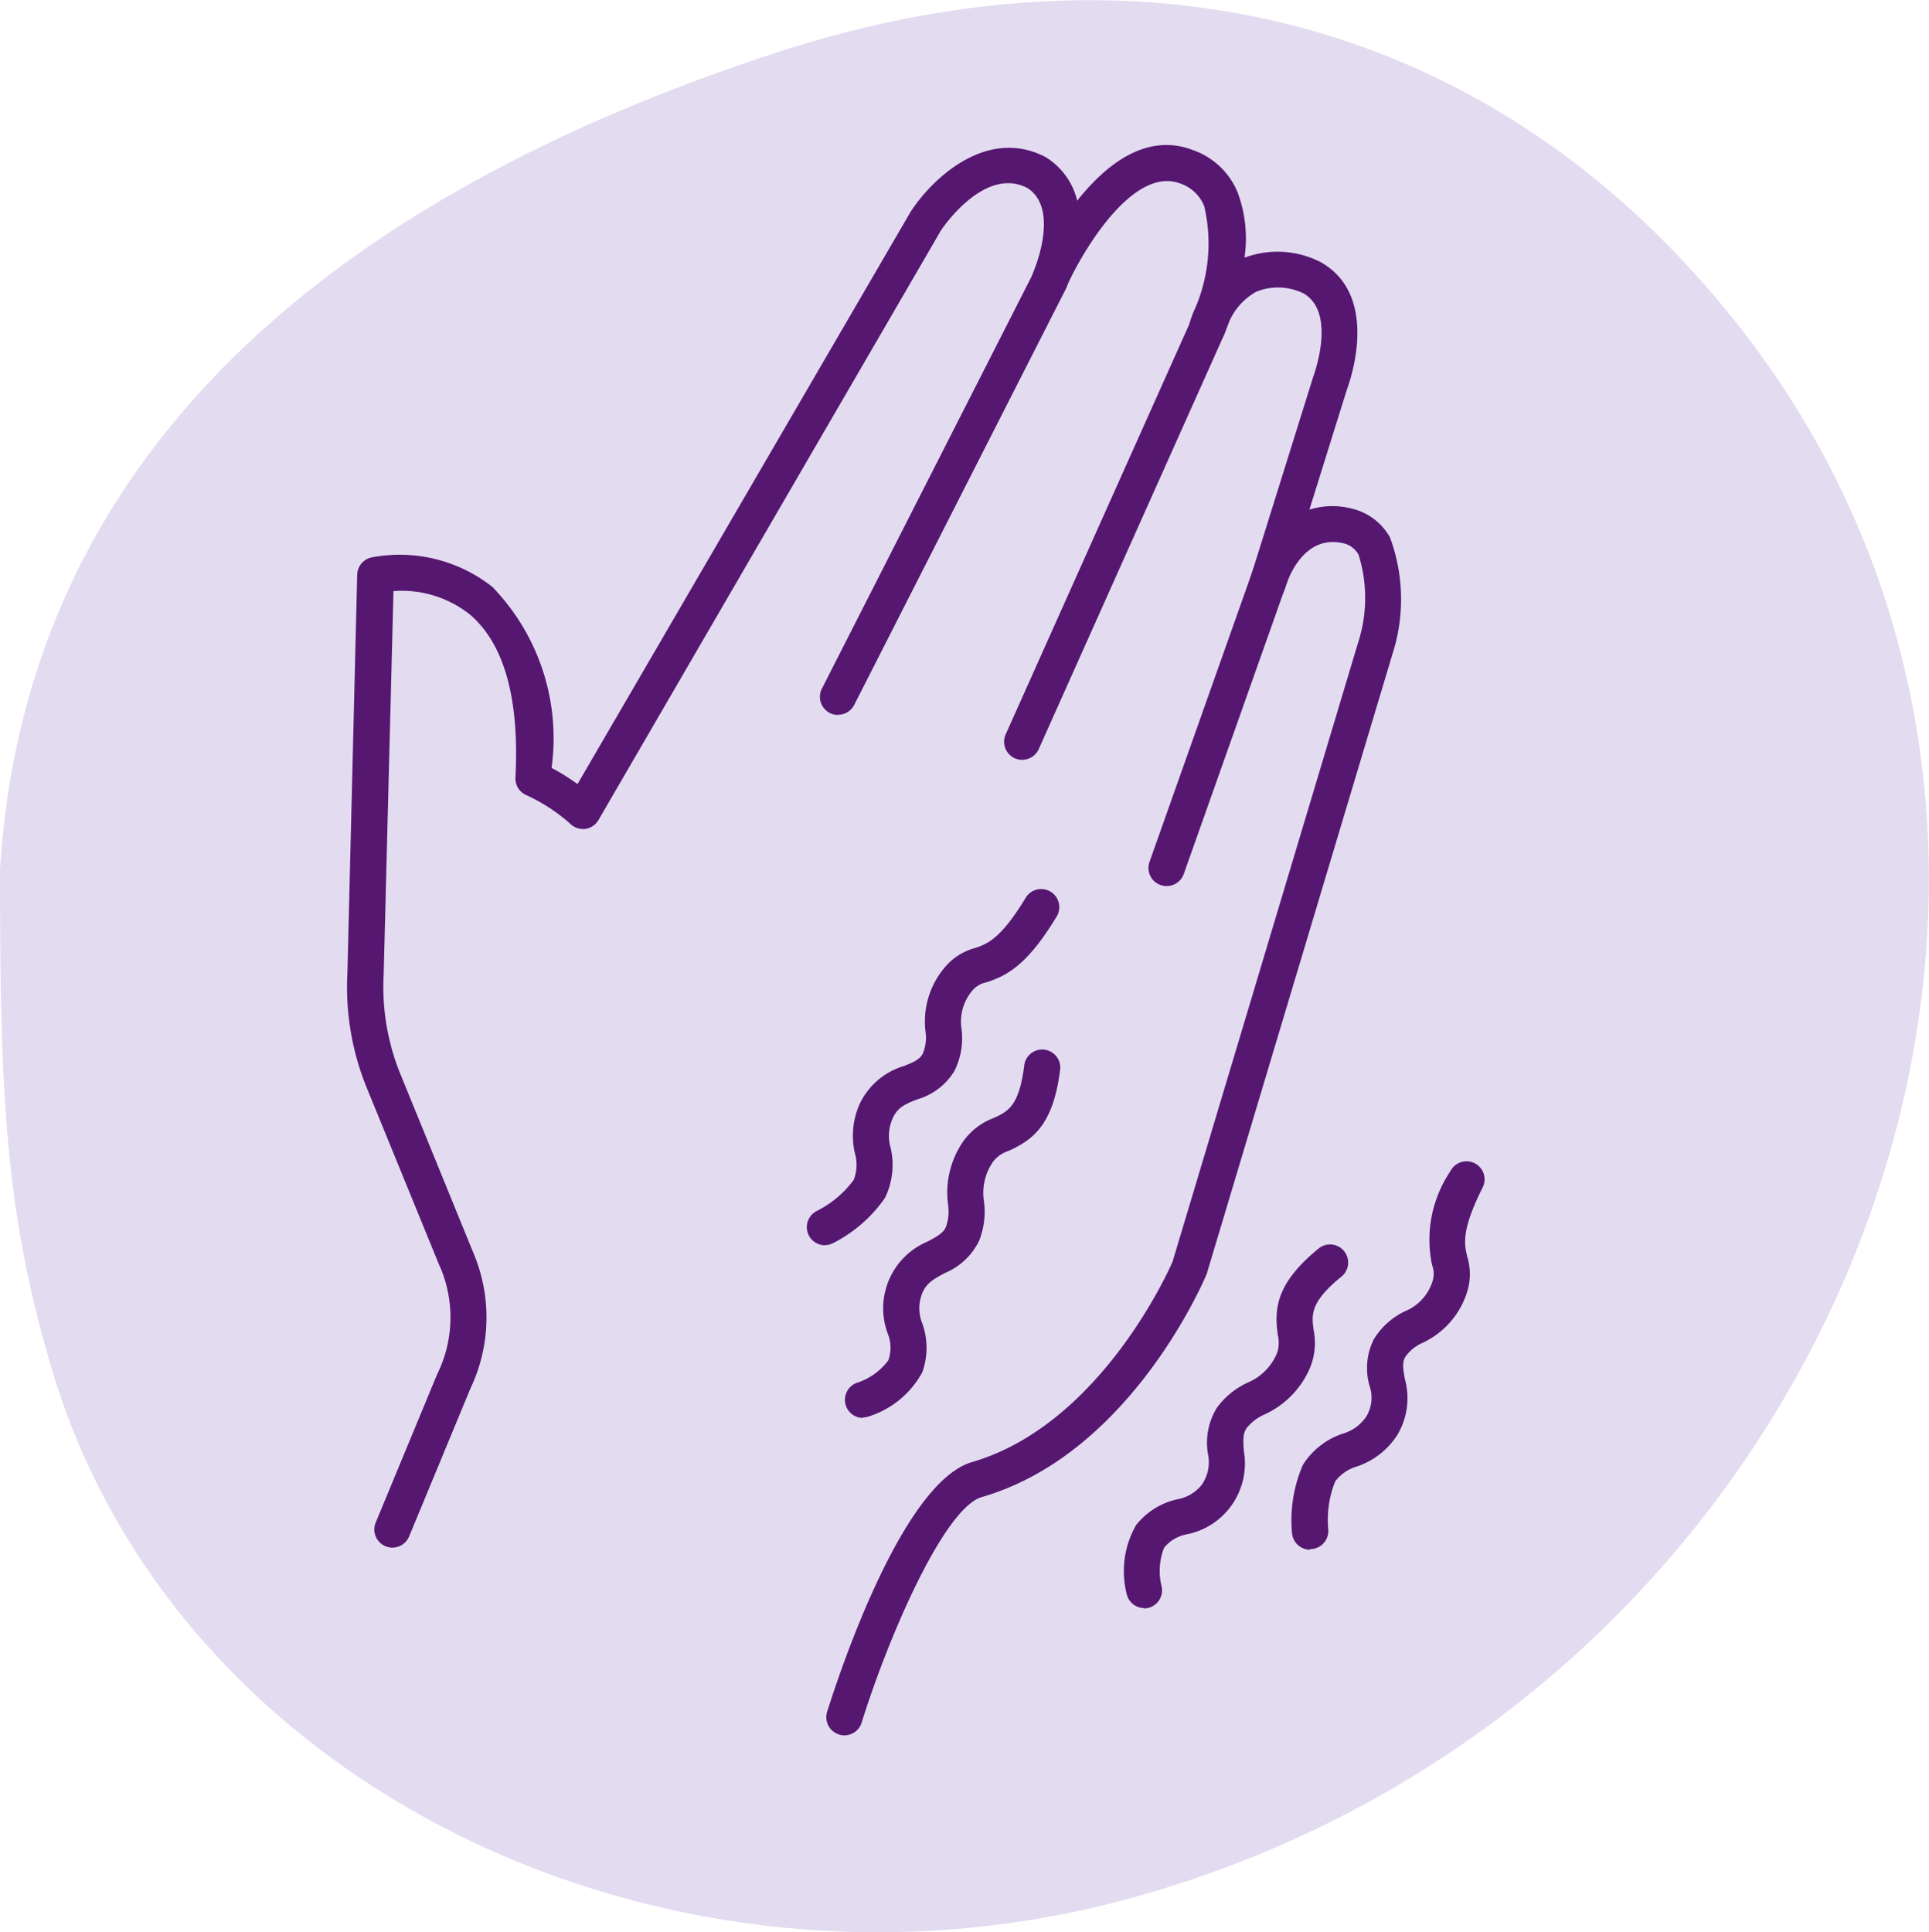
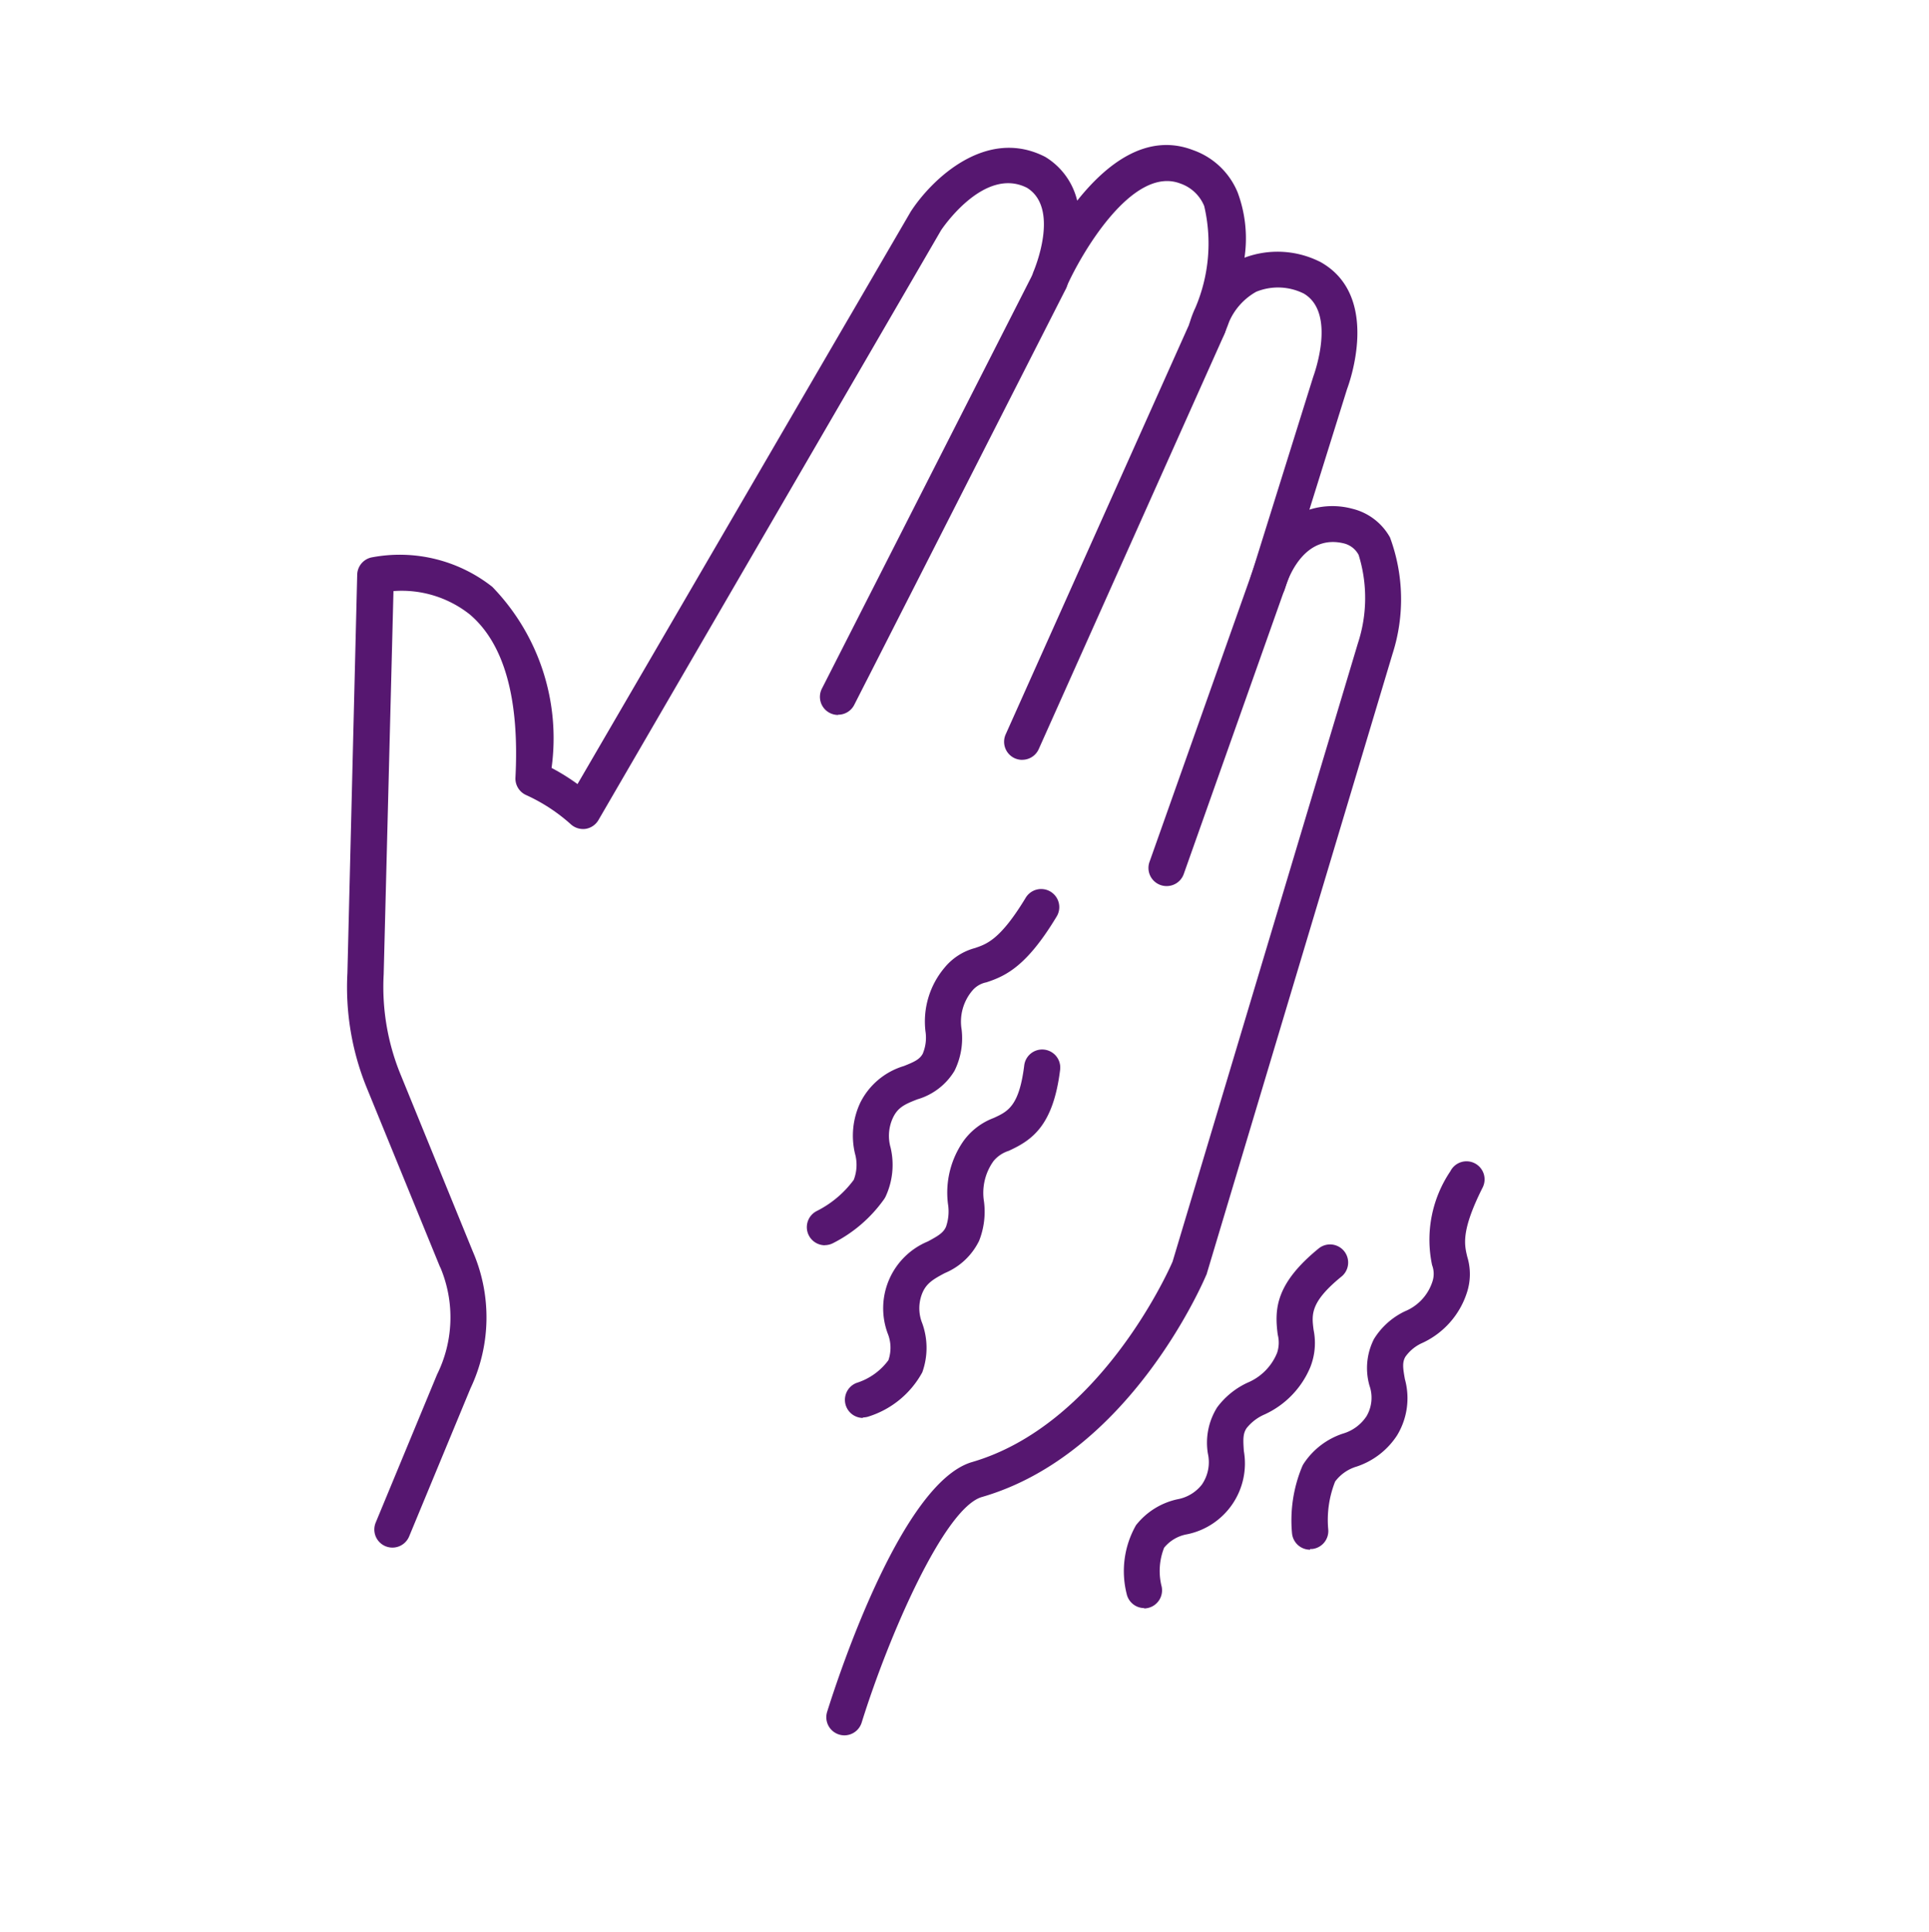
<svg xmlns="http://www.w3.org/2000/svg" id="Group_11793" data-name="Group 11793" width="39.411" height="39.479" viewBox="0 0 39.411 39.479">
  <defs>
    <clipPath id="clip-path">
      <rect id="Rectangle_6476" data-name="Rectangle 6476" width="39.411" height="39.479" fill="none" />
    </clipPath>
  </defs>
  <g id="Group_11781" data-name="Group 11781" transform="translate(0 0)">
    <g id="Group_11292" data-name="Group 11292" transform="translate(0 0)">
      <g id="Group_11291" data-name="Group 11291" clip-path="url(#clip-path)">
-         <path id="Path_48554" data-name="Path 48554" d="M0,17.756C.529,9.249,6.821,4.012,15.926,1.057c7.716-2.5,14.789-.5,19.587,5.589,8.708,11.04,2.066,28.193-12.448,32.15-9.337,2.546-19.407-2.2-21.988-10.758C.076,24.716,0,22.213,0,17.756" transform="translate(0 -0.003)" fill="#e3dcf1" />
        <path id="Path_48555" data-name="Path 48555" d="M29.367,40.513a.37.37,0,0,1-.353-.48c.243-.775,1.527-4.666,2.949-5.1,2.587-.746,4-3.843,4.109-4.1l3.785-12.63a2.964,2.964,0,0,0,.016-1.808.465.465,0,0,0-.3-.235c-.767-.189-1.1.609-1.182.849l-.024.076a.369.369,0,0,1-.709-.208c.011-.039.023-.079.037-.121l1.25-4c.012-.035.483-1.3-.191-1.7a1.179,1.179,0,0,0-.973-.038,1.289,1.289,0,0,0-.553.611c-.052.143-.09.233-.1.248a.37.37,0,0,1-.7-.247,2.082,2.082,0,0,1,.11-.286,3.348,3.348,0,0,0,.18-2.077.813.813,0,0,0-.49-.461c-.975-.371-2.024,1.434-2.324,2.114l-.007.016a.37.37,0,0,1-.676-.3l0-.008c.033-.075.552-1.312-.122-1.733-.883-.452-1.748.853-1.757.866l-7,12.051a.37.37,0,0,1-.262.18.375.375,0,0,1-.3-.091,3.567,3.567,0,0,0-.917-.6.37.37,0,0,1-.217-.356c.084-1.615-.23-2.737-.933-3.334a2.237,2.237,0,0,0-1.559-.477l-.2,7.831a4.721,4.721,0,0,0,.332,2.014l1.49,3.651a3.38,3.38,0,0,1-.048,2.792l-1.254,3.027a.369.369,0,1,1-.683-.283l1.254-3.027a2.625,2.625,0,0,0,.072-2.173c-.006-.012-.014-.027-.019-.039l-1.5-3.669a5.443,5.443,0,0,1-.385-2.321l.2-8.139a.37.37,0,0,1,.288-.351,3.055,3.055,0,0,1,2.472.6,4.446,4.446,0,0,1,1.211,3.7,4.316,4.316,0,0,1,.53.33L30.72,9.384c.432-.669,1.549-1.741,2.751-1.121a1.437,1.437,0,0,1,.652.894c.585-.736,1.413-1.4,2.367-1.033a1.535,1.535,0,0,1,.911.864,2.694,2.694,0,0,1,.14,1.334,1.929,1.929,0,0,1,1.51.068l.038.018c1.26.7.577,2.519.547,2.6l-.769,2.462a1.563,1.563,0,0,1,.879-.018,1.207,1.207,0,0,1,.768.586,3.644,3.644,0,0,1,.05,2.383L36.773,31.072c0,.013-.009.025-.014.037-.063.149-1.571,3.667-4.588,4.536-.767.232-1.9,2.835-2.452,4.609a.37.37,0,0,1-.353.259" transform="translate(-12.115 -5.057)" fill="#561770" />
      </g>
    </g>
    <g id="Group_11294" data-name="Group 11294" transform="translate(0 0)">
      <g id="Group_11293" data-name="Group 11293" clip-path="url(#clip-path)">
        <path id="Path_48556" data-name="Path 48556" d="M52.411,27.261a.37.37,0,0,1-.348-.493l2.24-6.324a.37.37,0,1,1,.7.247l-2.24,6.324a.37.37,0,0,1-.349.246m-2.952-2.579a.378.378,0,0,1-.151-.032.37.37,0,0,1-.186-.489l3.792-8.472a.369.369,0,1,1,.674.3L49.8,24.463a.369.369,0,0,1-.337.218M45.7,23.765a.374.374,0,0,1-.167-.04.37.37,0,0,1-.162-.5l4.324-8.5a.369.369,0,1,1,.659.335l-4.324,8.5a.368.368,0,0,1-.33.2" transform="translate(-28.578 -9.157)" fill="#561770" />
      </g>
    </g>
    <g id="Group_11296" data-name="Group 11296" transform="translate(0 0)">
      <g id="Group_11295" data-name="Group 11295" clip-path="url(#clip-path)">
        <path id="Path_48557" data-name="Path 48557" d="M51.5,63.892a.369.369,0,0,1-.361-.293,1.9,1.9,0,0,1,.191-1.4,1.473,1.473,0,0,1,.846-.53.817.817,0,0,0,.5-.3.806.806,0,0,0,.123-.634,1.362,1.362,0,0,1,.188-.942,1.618,1.618,0,0,1,.626-.508,1.113,1.113,0,0,0,.6-.608.661.661,0,0,0,.013-.373c-.067-.515-.052-1.039.848-1.769a.37.37,0,0,1,.466.574c-.654.531-.622.783-.581,1.1a1.34,1.34,0,0,1-.069.764,1.842,1.842,0,0,1-.927.96.955.955,0,0,0-.371.28c-.079.113-.074.239-.058.47a1.477,1.477,0,0,1-1.155,1.7.776.776,0,0,0-.474.276,1.287,1.287,0,0,0-.05.795.37.37,0,0,1-.286.437.362.362,0,0,1-.076.008m3.393-1.2a.37.37,0,0,1-.368-.336,2.865,2.865,0,0,1,.207-1.363.422.422,0,0,1,.03-.057,1.532,1.532,0,0,1,.8-.615.868.868,0,0,0,.488-.361.749.749,0,0,0,.057-.622,1.31,1.31,0,0,1,.092-.95,1.5,1.5,0,0,1,.635-.568.982.982,0,0,0,.562-.613.5.5,0,0,0-.009-.329,2.5,2.5,0,0,1,.373-1.918.369.369,0,1,1,.66.331c-.443.882-.375,1.165-.315,1.415a1.209,1.209,0,0,1-.007.734,1.71,1.71,0,0,1-.9,1.023.842.842,0,0,0-.358.289c-.066.116-.048.236-.009.455a1.462,1.462,0,0,1-.161,1.151A1.577,1.577,0,0,1,55.84,61a.848.848,0,0,0-.441.306,2.125,2.125,0,0,0-.141.979.369.369,0,0,1-.333.4H54.89m-9.138-2.678a.37.37,0,0,1-.127-.717,1.282,1.282,0,0,0,.647-.463.779.779,0,0,0-.016-.55A1.478,1.478,0,0,1,47.08,56.4c.2-.109.314-.172.369-.3a.955.955,0,0,0,.04-.464,1.841,1.841,0,0,1,.321-1.293,1.342,1.342,0,0,1,.611-.464c.292-.134.522-.24.626-1.076a.369.369,0,0,1,.733.091c-.142,1.149-.578,1.439-1.051,1.656a.66.66,0,0,0-.309.208,1.113,1.113,0,0,0-.195.83,1.618,1.618,0,0,1-.1.8,1.362,1.362,0,0,1-.7.659c-.247.131-.39.216-.472.439a.82.82,0,0,0,.011.589,1.481,1.481,0,0,1,0,1,1.9,1.9,0,0,1-1.088.9.377.377,0,0,1-.126.022m-.776-3.518a.37.37,0,0,1-.166-.7,2.119,2.119,0,0,0,.756-.637.85.85,0,0,0,.025-.536,1.582,1.582,0,0,1,.11-1.044,1.464,1.464,0,0,1,.891-.746c.207-.083.318-.132.383-.25a.846.846,0,0,0,.056-.459,1.707,1.707,0,0,1,.39-1.3,1.207,1.207,0,0,1,.619-.4c.244-.082.519-.174,1.032-1.017a.37.37,0,1,1,.632.384c-.6.992-1.02,1.2-1.429,1.333a.5.5,0,0,0-.284.166.982.982,0,0,0-.221.8,1.5,1.5,0,0,1-.146.842,1.313,1.313,0,0,1-.758.582c-.258.1-.4.166-.5.378a.872.872,0,0,0-.048.606,1.537,1.537,0,0,1-.1,1,.4.4,0,0,1-.033.057,2.862,2.862,0,0,1-1.047.9.373.373,0,0,1-.165.039" transform="translate(-28.121 -31.036)" fill="#561770" />
      </g>
    </g>
  </g>
</svg>